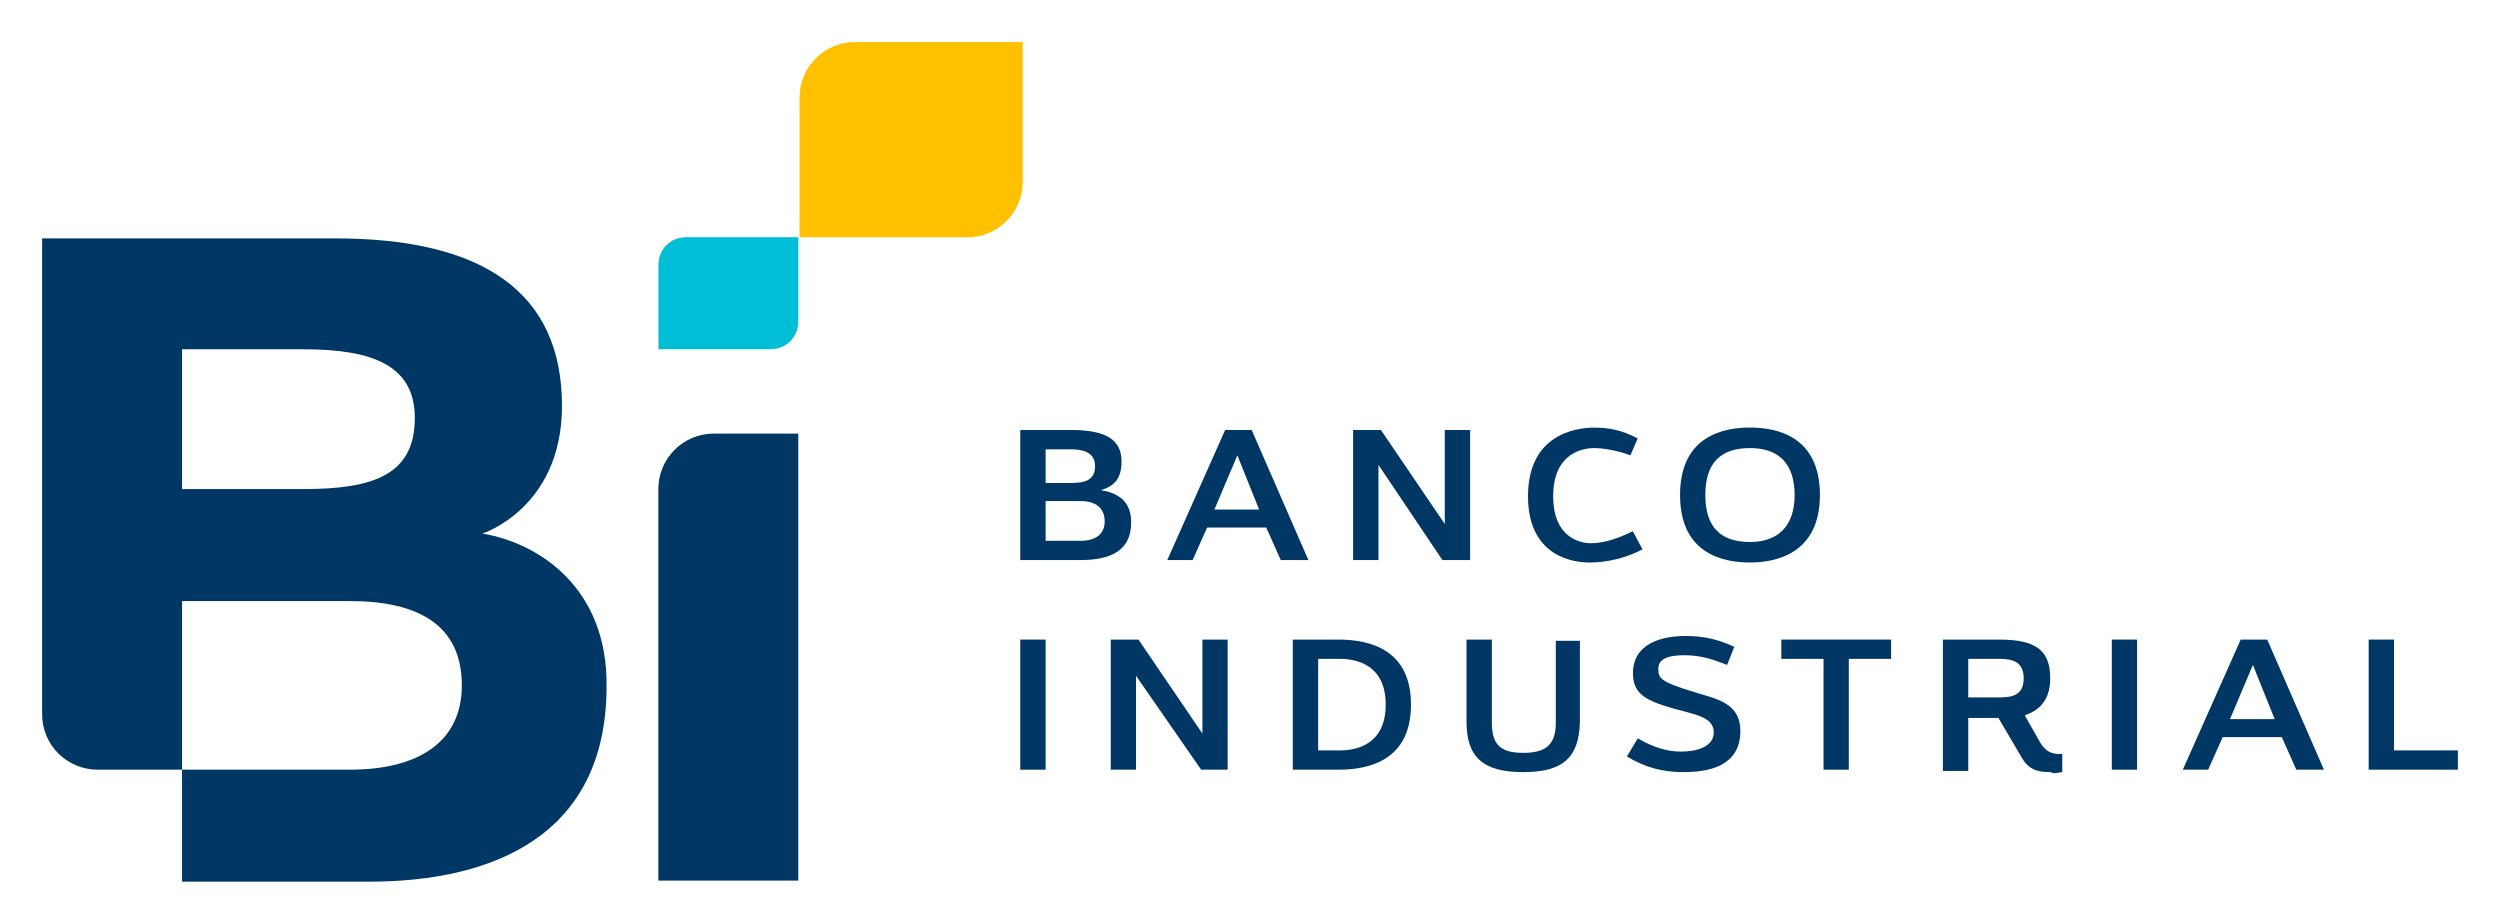
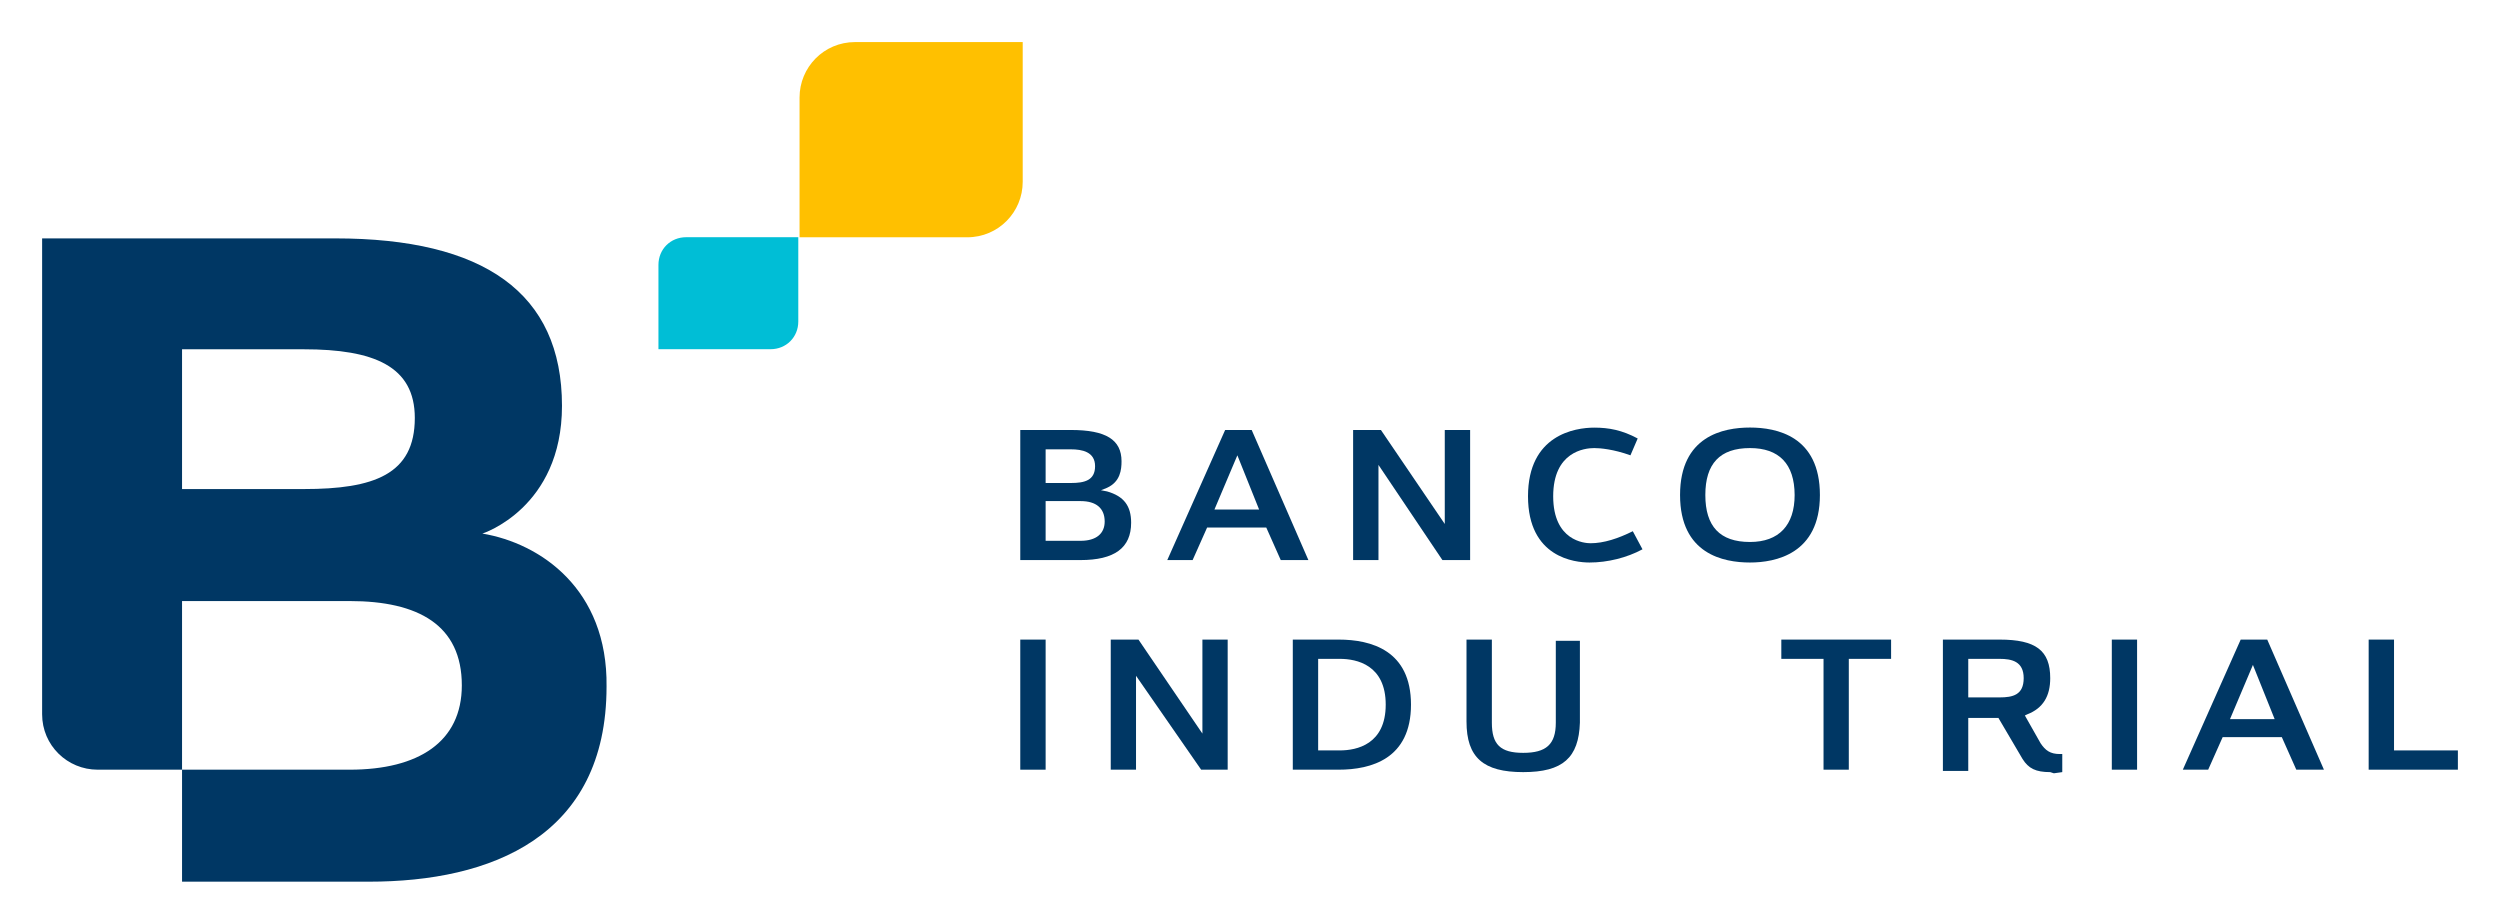
<svg xmlns="http://www.w3.org/2000/svg" width="709" height="262" viewBox="0 0 709 262" fill="none">
  <path d="M136.802 151.32C136.802 151.32 159.379 144.137 159.379 115.095C159.379 82.974 137.137 67.606 95.064 67.606H11.946V202.555C11.946 211.433 19.137 218.282 27.69 218.282H51.629V170.459H99.173C118.669 170.459 130.973 177.284 130.973 194.37C130.973 210.43 118.669 218.282 99.173 218.282H51.629V250.044H104.644C139.191 250.044 172.018 237.396 172.018 194.704C172.376 167.046 153.215 154.064 136.802 151.32ZM86.176 138.696H51.629V99.058H86.176C106.006 99.058 117.641 103.831 117.641 118.531C117.641 134.591 106.006 138.696 86.176 138.696Z" fill="#003764" />
-   <path d="M202.455 122.97C193.568 122.97 186.711 130.153 186.711 138.696V249.734H226.394V122.97H202.455Z" fill="#003764" />
  <path d="M194.595 67.272C190.151 67.272 186.735 70.684 186.735 75.123V99.034H218.534C222.978 99.034 226.395 95.622 226.395 91.183V67.272H194.595Z" fill="#00BED6" />
  <path d="M290.041 11.932H242.497C233.61 11.932 226.753 19.115 226.753 27.658V67.296H274.297C283.184 67.296 290.041 60.113 290.041 51.569V11.932Z" fill="#FFC000" />
  <path d="M289.349 158.837V121.944H303.707C313.622 121.944 318.066 124.688 318.066 130.821C318.066 133.207 317.732 136.62 313.957 138.338L312.237 139.03L313.957 139.364C318.735 140.724 320.79 143.469 320.79 148.242C320.79 155.425 316.011 158.837 306.431 158.837H289.349ZM296.54 153.372H306.455C310.899 153.372 313.288 151.32 313.288 147.907C313.288 144.161 310.899 142.109 306.455 142.109H296.54V153.372ZM296.54 136.978H303.731C307.482 136.978 310.564 136.286 310.564 132.205C310.564 128.101 306.813 127.432 303.731 127.432H296.54V136.978Z" fill="#003764" />
  <path d="M363.22 158.837L359.111 149.602H342.339L338.23 158.837H331.039L347.452 121.944H354.978L371.057 158.837H363.22ZM344.418 144.495H357.08L350.916 129.127L344.418 144.495Z" fill="#003764" />
  <path d="M409.068 158.837L390.934 131.847V158.837H383.743V121.944H391.627L409.737 148.6V121.944H416.928V158.837H409.068Z" fill="#003764" />
  <path d="M450.782 159.529C446.673 159.529 433.342 158.169 433.342 140.748C433.342 123.328 446.673 121.276 452.144 121.276C456.254 121.276 460.005 121.968 464.448 124.354L462.394 129.127C457.615 127.409 453.841 127.074 452.12 127.074C449.373 127.074 440.485 128.101 440.485 140.748C440.485 153.396 449.373 154.064 451.093 154.064C454.844 154.064 458.953 152.704 463.063 150.652L465.81 155.782C461.39 158.169 455.919 159.529 450.782 159.529Z" fill="#003764" />
  <path d="M496.295 159.529C488.769 159.529 476.465 157.143 476.465 140.39C476.465 123.638 488.769 121.252 496.295 121.252C503.821 121.252 516.125 123.638 516.125 140.39C516.125 157.143 503.463 159.529 496.295 159.529ZM496.295 127.074C487.742 127.074 483.633 131.513 483.633 140.39C483.633 149.268 487.742 153.706 496.295 153.706C504.514 153.706 508.958 148.934 508.958 140.39C508.934 131.513 504.49 127.074 496.295 127.074Z" fill="#003764" />
  <path d="M289.349 218.282H296.54V181.388H289.349V218.282Z" fill="#003764" />
  <path d="M340.643 218.282L322.175 191.65V218.282H315.008V181.388H322.868L341.002 208.044V181.388H348.169V218.282H340.643Z" fill="#003764" />
  <path d="M366.637 218.282V181.388H379.634C388.88 181.388 400.156 184.467 400.156 199.835C400.156 215.203 388.88 218.282 379.634 218.282H366.637ZM373.828 212.817H379.992C384.77 212.817 392.989 211.099 392.989 199.835C392.989 188.571 384.77 186.853 379.992 186.853H373.828V212.817Z" fill="#003764" />
  <path d="M431.98 218.974C420.703 218.974 415.901 214.869 415.901 204.632V181.388H423.092V204.966C423.092 211.123 425.481 213.509 431.98 213.509C438.478 213.509 441.226 211.123 441.226 204.966V181.722H448.059V204.966C447.724 214.869 443.256 218.974 431.98 218.974Z" fill="#003764" />
-   <path d="M477.469 218.974C471.305 218.974 466.527 217.613 461.39 214.535L464.472 209.404C469.25 212.149 473.025 213.151 476.776 213.151C481.22 213.151 486.022 211.791 486.022 207.686C486.022 203.94 481.913 202.913 478.162 201.887C467.554 199.143 463.11 197.449 463.11 190.958C463.11 182.414 471.329 180.362 478.162 180.362C483.299 180.362 487.408 181.388 491.852 183.441L489.797 188.571C486.38 187.211 482.606 185.827 477.827 185.827C474.745 185.827 470.302 186.161 470.302 189.574C470.302 192.318 470.636 193.32 480.909 196.399L481.937 196.733C488.101 198.451 493.572 200.145 493.572 207.328C493.548 217.255 484.66 218.974 477.469 218.974Z" fill="#003764" />
  <path d="M517.153 218.282V186.853H505.183V181.388H536.314V186.853H524.32V218.282H517.153Z" fill="#003764" />
  <path d="M581.444 218.974C577.335 218.974 575.28 217.948 573.584 215.227L566.751 203.605H558.198V218.64H551.006V181.388H567.085C577.359 181.388 581.444 184.467 581.444 192.318C581.444 197.449 579.389 200.861 574.945 202.579L574.253 202.913L578.696 210.765C580.058 212.817 581.444 213.843 584.168 213.843C584.502 213.843 584.502 213.843 584.86 213.843V218.974L582.471 219.308L581.444 218.974ZM558.198 197.783H567.085C570.836 197.783 573.918 197.091 573.918 192.318C573.918 187.545 570.502 186.853 567.085 186.853H558.198V197.783Z" fill="#003764" />
  <path d="M598.909 218.282H606.076V181.388H598.909V218.282Z" fill="#003764" />
  <path d="M651.23 218.282L647.121 209.046H630.349L626.24 218.282H619.049L635.462 181.388H642.988L659.067 218.282H651.23ZM632.428 203.94H645.09L638.926 188.571L632.428 203.94Z" fill="#003764" />
  <path d="M671.753 218.282V181.388H678.945V212.817H697.054V218.282H671.753Z" fill="#003764" />
</svg>